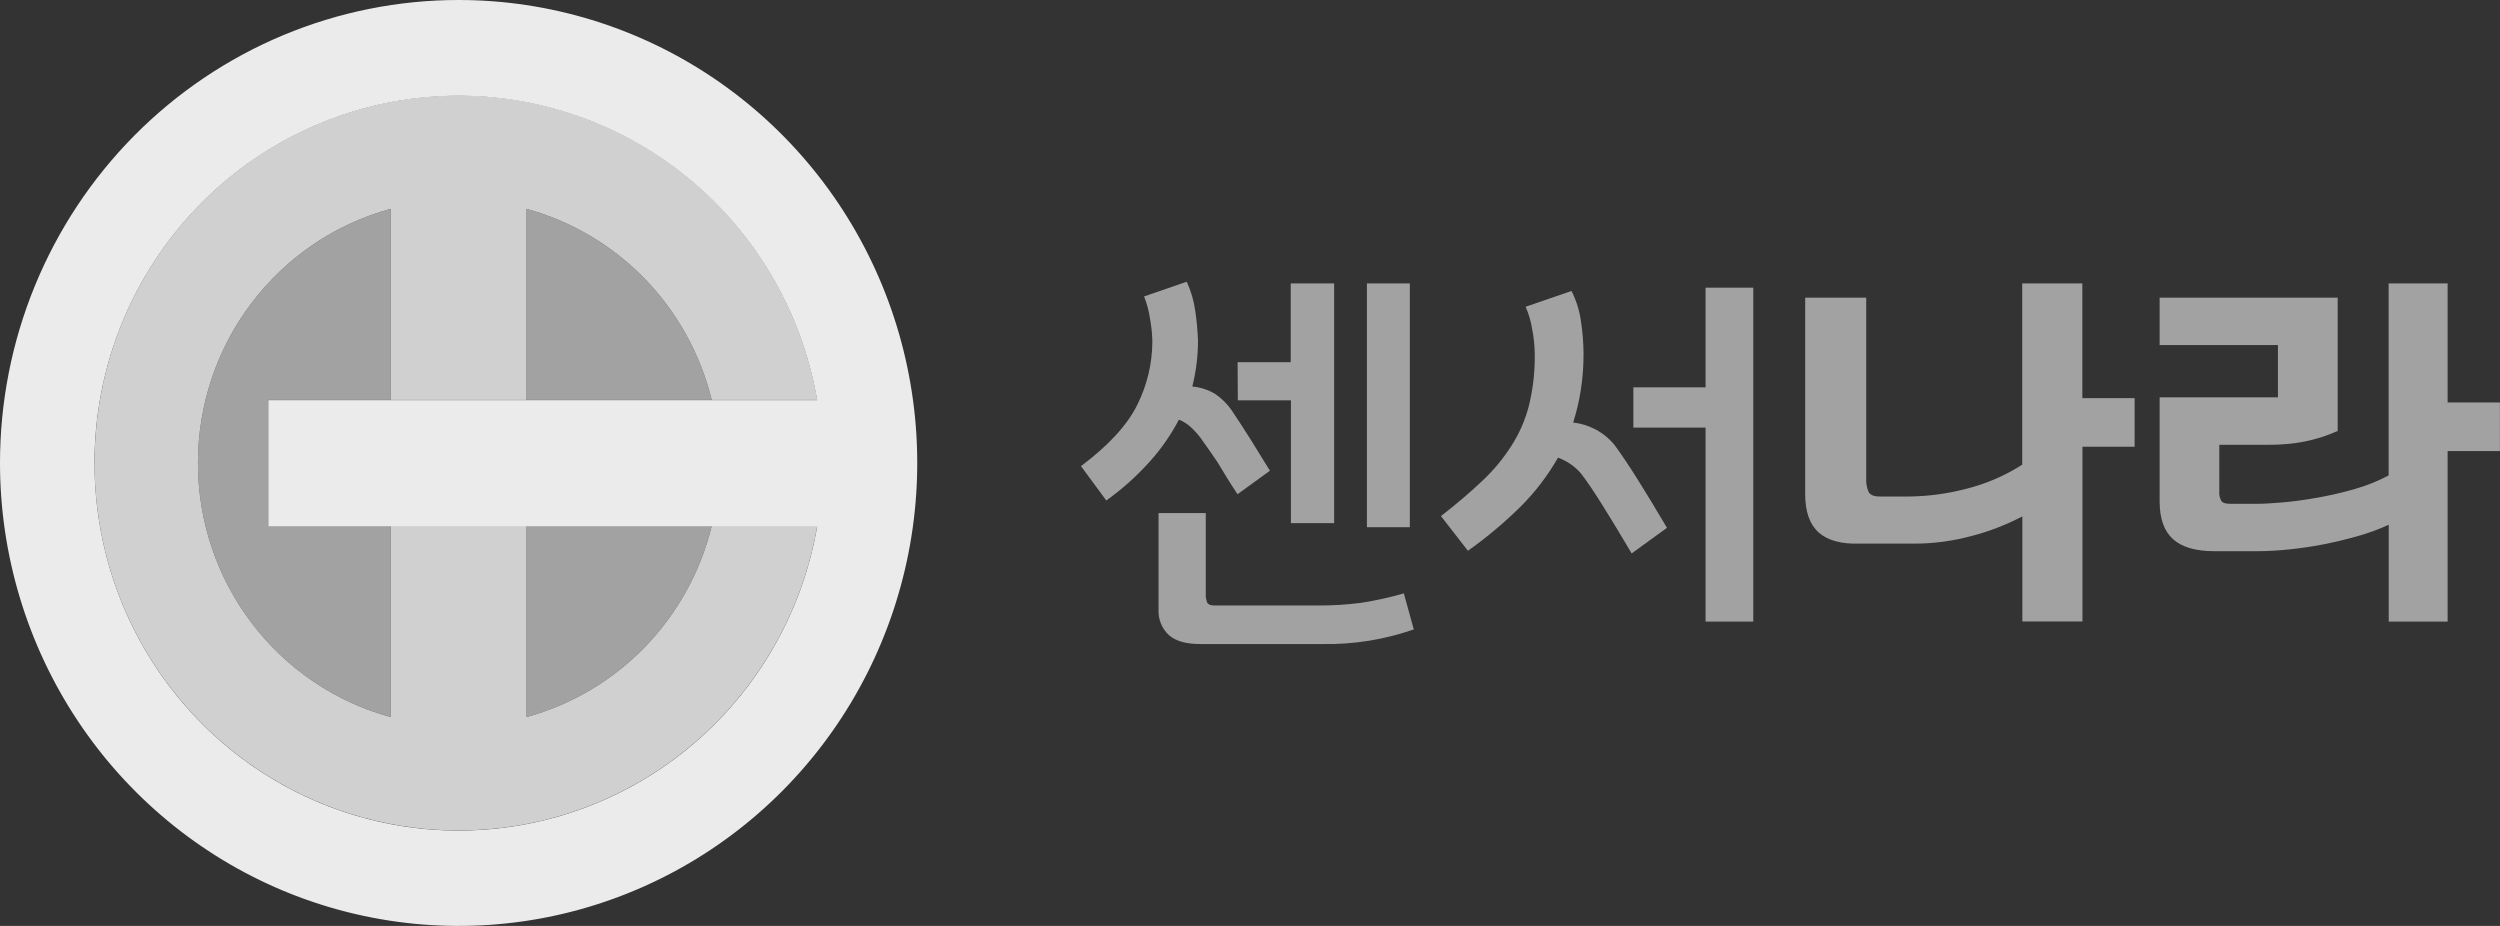
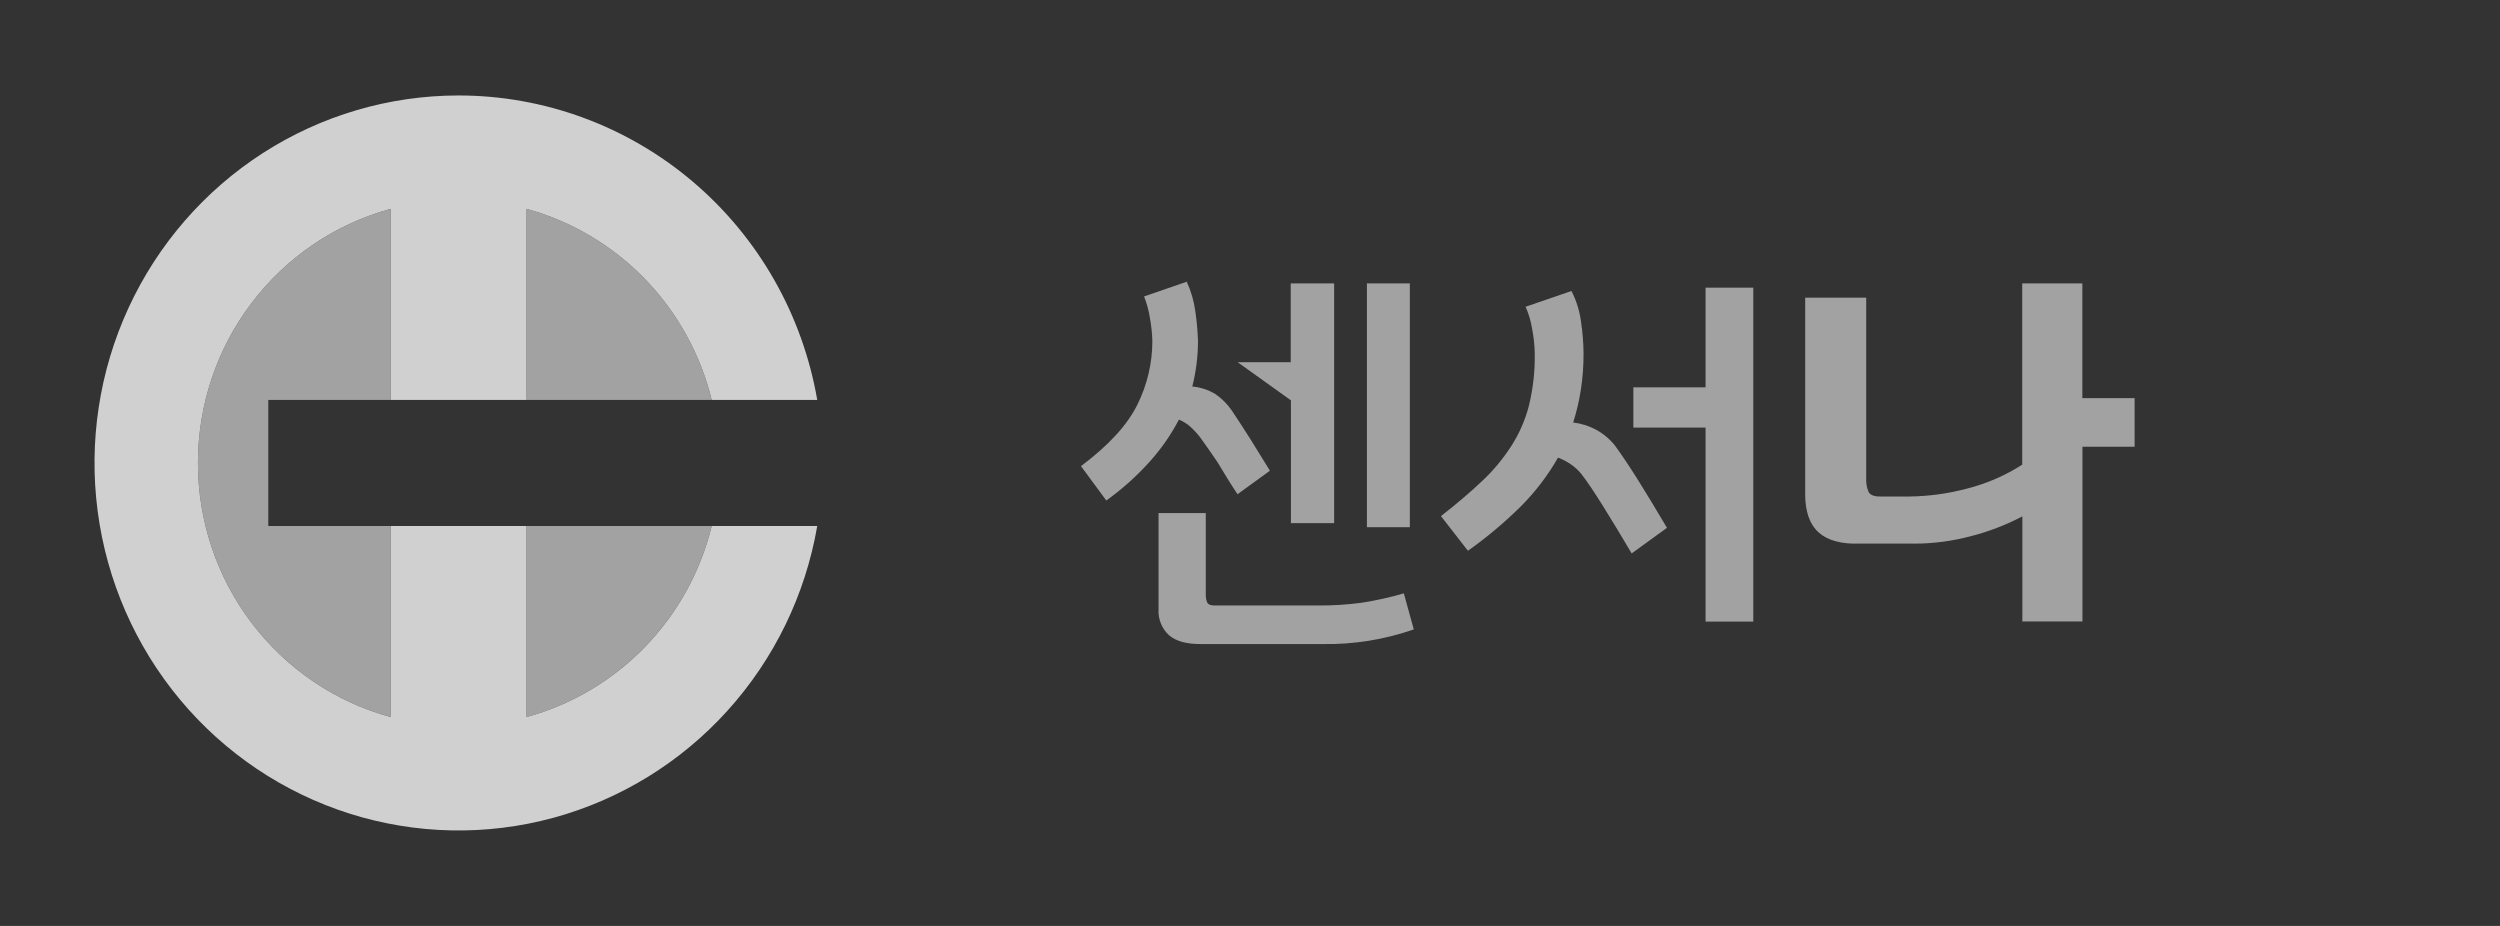
<svg xmlns="http://www.w3.org/2000/svg" width="108" height="40" viewBox="0 0 108 40" fill="none">
  <rect x="0" y="0" width="108" height="40" fill="#333333" stroke="none" />
  <g clip-path="url(#clip0_30_16)">
-     <path d="M51.267 12.171C51.453 12.576 51.578 13.006 51.638 13.448C51.7 13.871 51.738 14.297 51.753 14.725C51.753 15.055 51.733 15.384 51.692 15.711C51.651 16.044 51.589 16.373 51.507 16.698C51.859 16.728 52.2 16.84 52.503 17.023C52.78 17.213 53.02 17.452 53.211 17.729C53.497 18.152 53.767 18.579 54.044 19.013L54.86 20.335L53.461 21.35C53.294 21.1 53.139 20.858 52.996 20.625C52.852 20.392 52.721 20.175 52.601 19.974C52.469 19.787 52.341 19.599 52.215 19.412L51.844 18.888C51.714 18.722 51.57 18.567 51.414 18.426C51.271 18.299 51.107 18.199 50.93 18.128C50.584 18.789 50.156 19.403 49.656 19.955C49.097 20.577 48.472 21.136 47.792 21.621L46.698 20.137C47.892 19.243 48.705 18.356 49.137 17.475C49.559 16.627 49.78 15.691 49.782 14.742C49.774 14.42 49.741 14.1 49.684 13.783C49.635 13.448 49.548 13.12 49.424 12.806L51.267 12.171ZM50.498 27.439C50.345 27.297 50.225 27.123 50.148 26.929C50.07 26.734 50.036 26.525 50.049 26.316V22.164H52.089V25.657C52.083 25.785 52.104 25.913 52.152 26.031C52.193 26.116 52.299 26.157 52.465 26.157H56.916C57.548 26.162 58.181 26.123 58.808 26.041C59.428 25.945 60.042 25.809 60.645 25.633L61.076 27.19C59.808 27.633 58.473 27.847 57.131 27.823H51.878C51.257 27.827 50.797 27.699 50.498 27.439ZM53.465 15.646H55.759V12.244H57.634V22.598H55.768V17.295H53.474L53.465 15.646ZM60.905 22.776H59.051V12.244H60.905V22.776Z" fill="#A2A2A2" />
+     <path d="M51.267 12.171C51.453 12.576 51.578 13.006 51.638 13.448C51.7 13.871 51.738 14.297 51.753 14.725C51.753 15.055 51.733 15.384 51.692 15.711C51.651 16.044 51.589 16.373 51.507 16.698C51.859 16.728 52.2 16.84 52.503 17.023C52.78 17.213 53.02 17.452 53.211 17.729C53.497 18.152 53.767 18.579 54.044 19.013L54.86 20.335L53.461 21.35C53.294 21.1 53.139 20.858 52.996 20.625C52.852 20.392 52.721 20.175 52.601 19.974C52.469 19.787 52.341 19.599 52.215 19.412L51.844 18.888C51.714 18.722 51.57 18.567 51.414 18.426C51.271 18.299 51.107 18.199 50.93 18.128C50.584 18.789 50.156 19.403 49.656 19.955C49.097 20.577 48.472 21.136 47.792 21.621L46.698 20.137C47.892 19.243 48.705 18.356 49.137 17.475C49.559 16.627 49.78 15.691 49.782 14.742C49.774 14.42 49.741 14.1 49.684 13.783C49.635 13.448 49.548 13.12 49.424 12.806L51.267 12.171ZM50.498 27.439C50.345 27.297 50.225 27.123 50.148 26.929C50.07 26.734 50.036 26.525 50.049 26.316V22.164H52.089V25.657C52.083 25.785 52.104 25.913 52.152 26.031C52.193 26.116 52.299 26.157 52.465 26.157H56.916C57.548 26.162 58.181 26.123 58.808 26.041C59.428 25.945 60.042 25.809 60.645 25.633L61.076 27.19C59.808 27.633 58.473 27.847 57.131 27.823H51.878C51.257 27.827 50.797 27.699 50.498 27.439ZM53.465 15.646H55.759V12.244H57.634V22.598H55.768V17.295L53.465 15.646ZM60.905 22.776H59.051V12.244H60.905V22.776Z" fill="#A2A2A2" />
    <path d="M67.888 12.57C68.102 12.989 68.242 13.443 68.302 13.911C68.369 14.36 68.405 14.813 68.409 15.268C68.412 15.795 68.373 16.321 68.293 16.842C68.218 17.32 68.107 17.792 67.961 18.253C68.299 18.292 68.627 18.394 68.929 18.553C69.246 18.721 69.526 18.951 69.754 19.231C70.063 19.654 70.4 20.158 70.766 20.743C71.132 21.328 71.548 22.015 72.013 22.802L70.488 23.907C70.058 23.179 69.649 22.503 69.261 21.88C68.872 21.256 68.553 20.782 68.302 20.459C68.174 20.307 68.026 20.172 67.862 20.06C67.69 19.94 67.503 19.842 67.306 19.77C66.862 20.549 66.316 21.263 65.682 21.893C64.978 22.587 64.22 23.223 63.414 23.793L62.249 22.295C62.929 21.766 63.524 21.259 64.033 20.775C64.515 20.324 64.94 19.813 65.296 19.255C65.637 18.723 65.891 18.14 66.049 17.527C66.228 16.796 66.313 16.045 66.301 15.292C66.296 14.921 66.257 14.551 66.184 14.188C66.132 13.865 66.038 13.55 65.906 13.252L67.888 12.57ZM70.561 16.733H73.68V12.428H75.742V26.853H73.68V18.471H70.561V16.733Z" fill="#A2A2A2" />
    <path d="M78.567 23.003C78.179 22.654 77.984 22.104 77.984 21.357V12.86H80.62V20.679C80.611 20.872 80.645 21.063 80.718 21.241C80.785 21.38 80.948 21.449 81.211 21.449H82.485C83.317 21.439 84.145 21.327 84.95 21.114C85.804 20.9 86.618 20.549 87.36 20.073V12.244H89.957V17.2H92.215V19.3H89.962V26.848H87.366V22.308C86.654 22.681 85.902 22.97 85.124 23.167C84.337 23.376 83.527 23.483 82.713 23.485H80.332C79.545 23.509 78.956 23.348 78.567 23.003Z" fill="#A2A2A2" />
-     <path d="M95.645 23.811C94.856 23.811 94.266 23.639 93.878 23.295C93.491 22.95 93.296 22.405 93.296 21.657V17.164H98.407V14.906H93.296V12.86H100.988V18.616C100.526 18.825 100.042 18.979 99.545 19.077C99.056 19.17 98.559 19.216 98.062 19.214H95.874V21.222C95.859 21.37 95.891 21.519 95.964 21.647C96.024 21.726 96.15 21.765 96.358 21.765H97.47C97.768 21.765 98.156 21.744 98.635 21.701C99.113 21.659 99.616 21.59 100.142 21.494C100.683 21.398 101.219 21.273 101.747 21.119C102.246 20.976 102.729 20.781 103.189 20.539V12.244H105.737V17.387H107.996V19.487H105.737V26.853H103.193V22.669C102.753 22.872 102.297 23.038 101.83 23.167C101.335 23.306 100.841 23.424 100.346 23.521C99.844 23.618 99.349 23.689 98.863 23.738C98.377 23.787 97.936 23.811 97.537 23.811H95.645Z" fill="#A2A2A2" />
    <path d="M22.744 30.977V22.724H30.746C30.262 24.695 29.265 26.499 27.858 27.95C26.451 29.401 24.686 30.447 22.744 30.977Z" fill="#A2A2A2" />
    <path d="M16.877 9.023V17.278H11.59V22.724H16.877V30.977C14.487 30.326 12.376 28.898 10.871 26.913C9.366 24.929 8.55 22.499 8.55 20C8.55 17.501 9.366 15.071 10.871 13.087C12.376 11.103 14.487 9.674 16.877 9.023Z" fill="#A2A2A2" />
    <path d="M30.746 17.278H22.744V9.023C24.686 9.554 26.452 10.599 27.859 12.05C29.266 13.502 30.263 15.307 30.746 17.278Z" fill="#A2A2A2" />
    <path d="M19.811 4.124C23.514 4.125 27.098 5.445 29.933 7.851C32.767 10.257 34.669 13.595 35.305 17.278H30.746C30.263 15.307 29.266 13.502 27.859 12.05C26.452 10.599 24.686 9.554 22.745 9.023V17.278H16.877V9.023C14.487 9.674 12.376 11.103 10.871 13.087C9.365 15.071 8.55 17.501 8.55 20C8.55 22.499 9.365 24.929 10.871 26.913C12.376 28.898 14.487 30.326 16.877 30.977V22.724H22.745V30.977C24.686 30.447 26.452 29.402 27.859 27.951C29.266 26.499 30.263 24.695 30.746 22.724H35.305C34.791 25.703 33.445 28.471 31.425 30.704C29.406 32.937 26.797 34.541 23.905 35.329C21.013 36.116 17.959 36.053 15.101 35.148C12.243 34.242 9.701 32.532 7.773 30.218C5.845 27.904 4.612 25.082 4.219 22.085C3.826 19.087 4.289 16.039 5.553 13.298C6.818 10.557 8.831 8.238 11.357 6.612C13.883 4.987 16.816 4.124 19.811 4.124Z" fill="#D0D0D0" />
-     <path d="M2.17003e-06 20.008C0.001 23.963 1.165 27.829 3.343 31.117C5.521 34.405 8.616 36.967 12.236 38.48C15.857 39.992 19.84 40.387 23.683 39.615C27.526 38.842 31.056 36.936 33.826 34.139C36.596 31.341 38.482 27.777 39.245 23.898C40.009 20.018 39.616 15.997 38.116 12.343C36.616 8.689 34.076 5.566 30.818 3.369C27.56 1.172 23.729 -0 19.811 8.7515e-08C17.209 -2.00212e-07 14.632 0.518 12.227 1.523C9.823 2.529 7.639 4.003 5.799 5.861C3.959 7.719 2.5 9.924 1.505 12.352C0.51 14.779 -0.001 17.381 2.17003e-06 20.008ZM4.08 20.008C4.081 16.034 5.558 12.206 8.219 9.278C10.88 6.351 14.532 4.537 18.454 4.195C22.375 3.853 26.281 5.008 29.401 7.432C32.52 9.855 34.625 13.371 35.301 17.286H11.59V22.731H35.305C34.629 26.646 32.523 30.162 29.404 32.586C26.285 35.009 22.378 36.164 18.457 35.822C14.535 35.48 10.883 33.666 8.222 30.738C5.561 27.81 4.084 23.981 4.083 20.008H4.08Z" fill="#EBEBEB" />
  </g>
  <defs>
    <clipPath id="clip0_30_16">
      <rect width="108" height="40" fill="white" />
    </clipPath>
  </defs>
</svg>